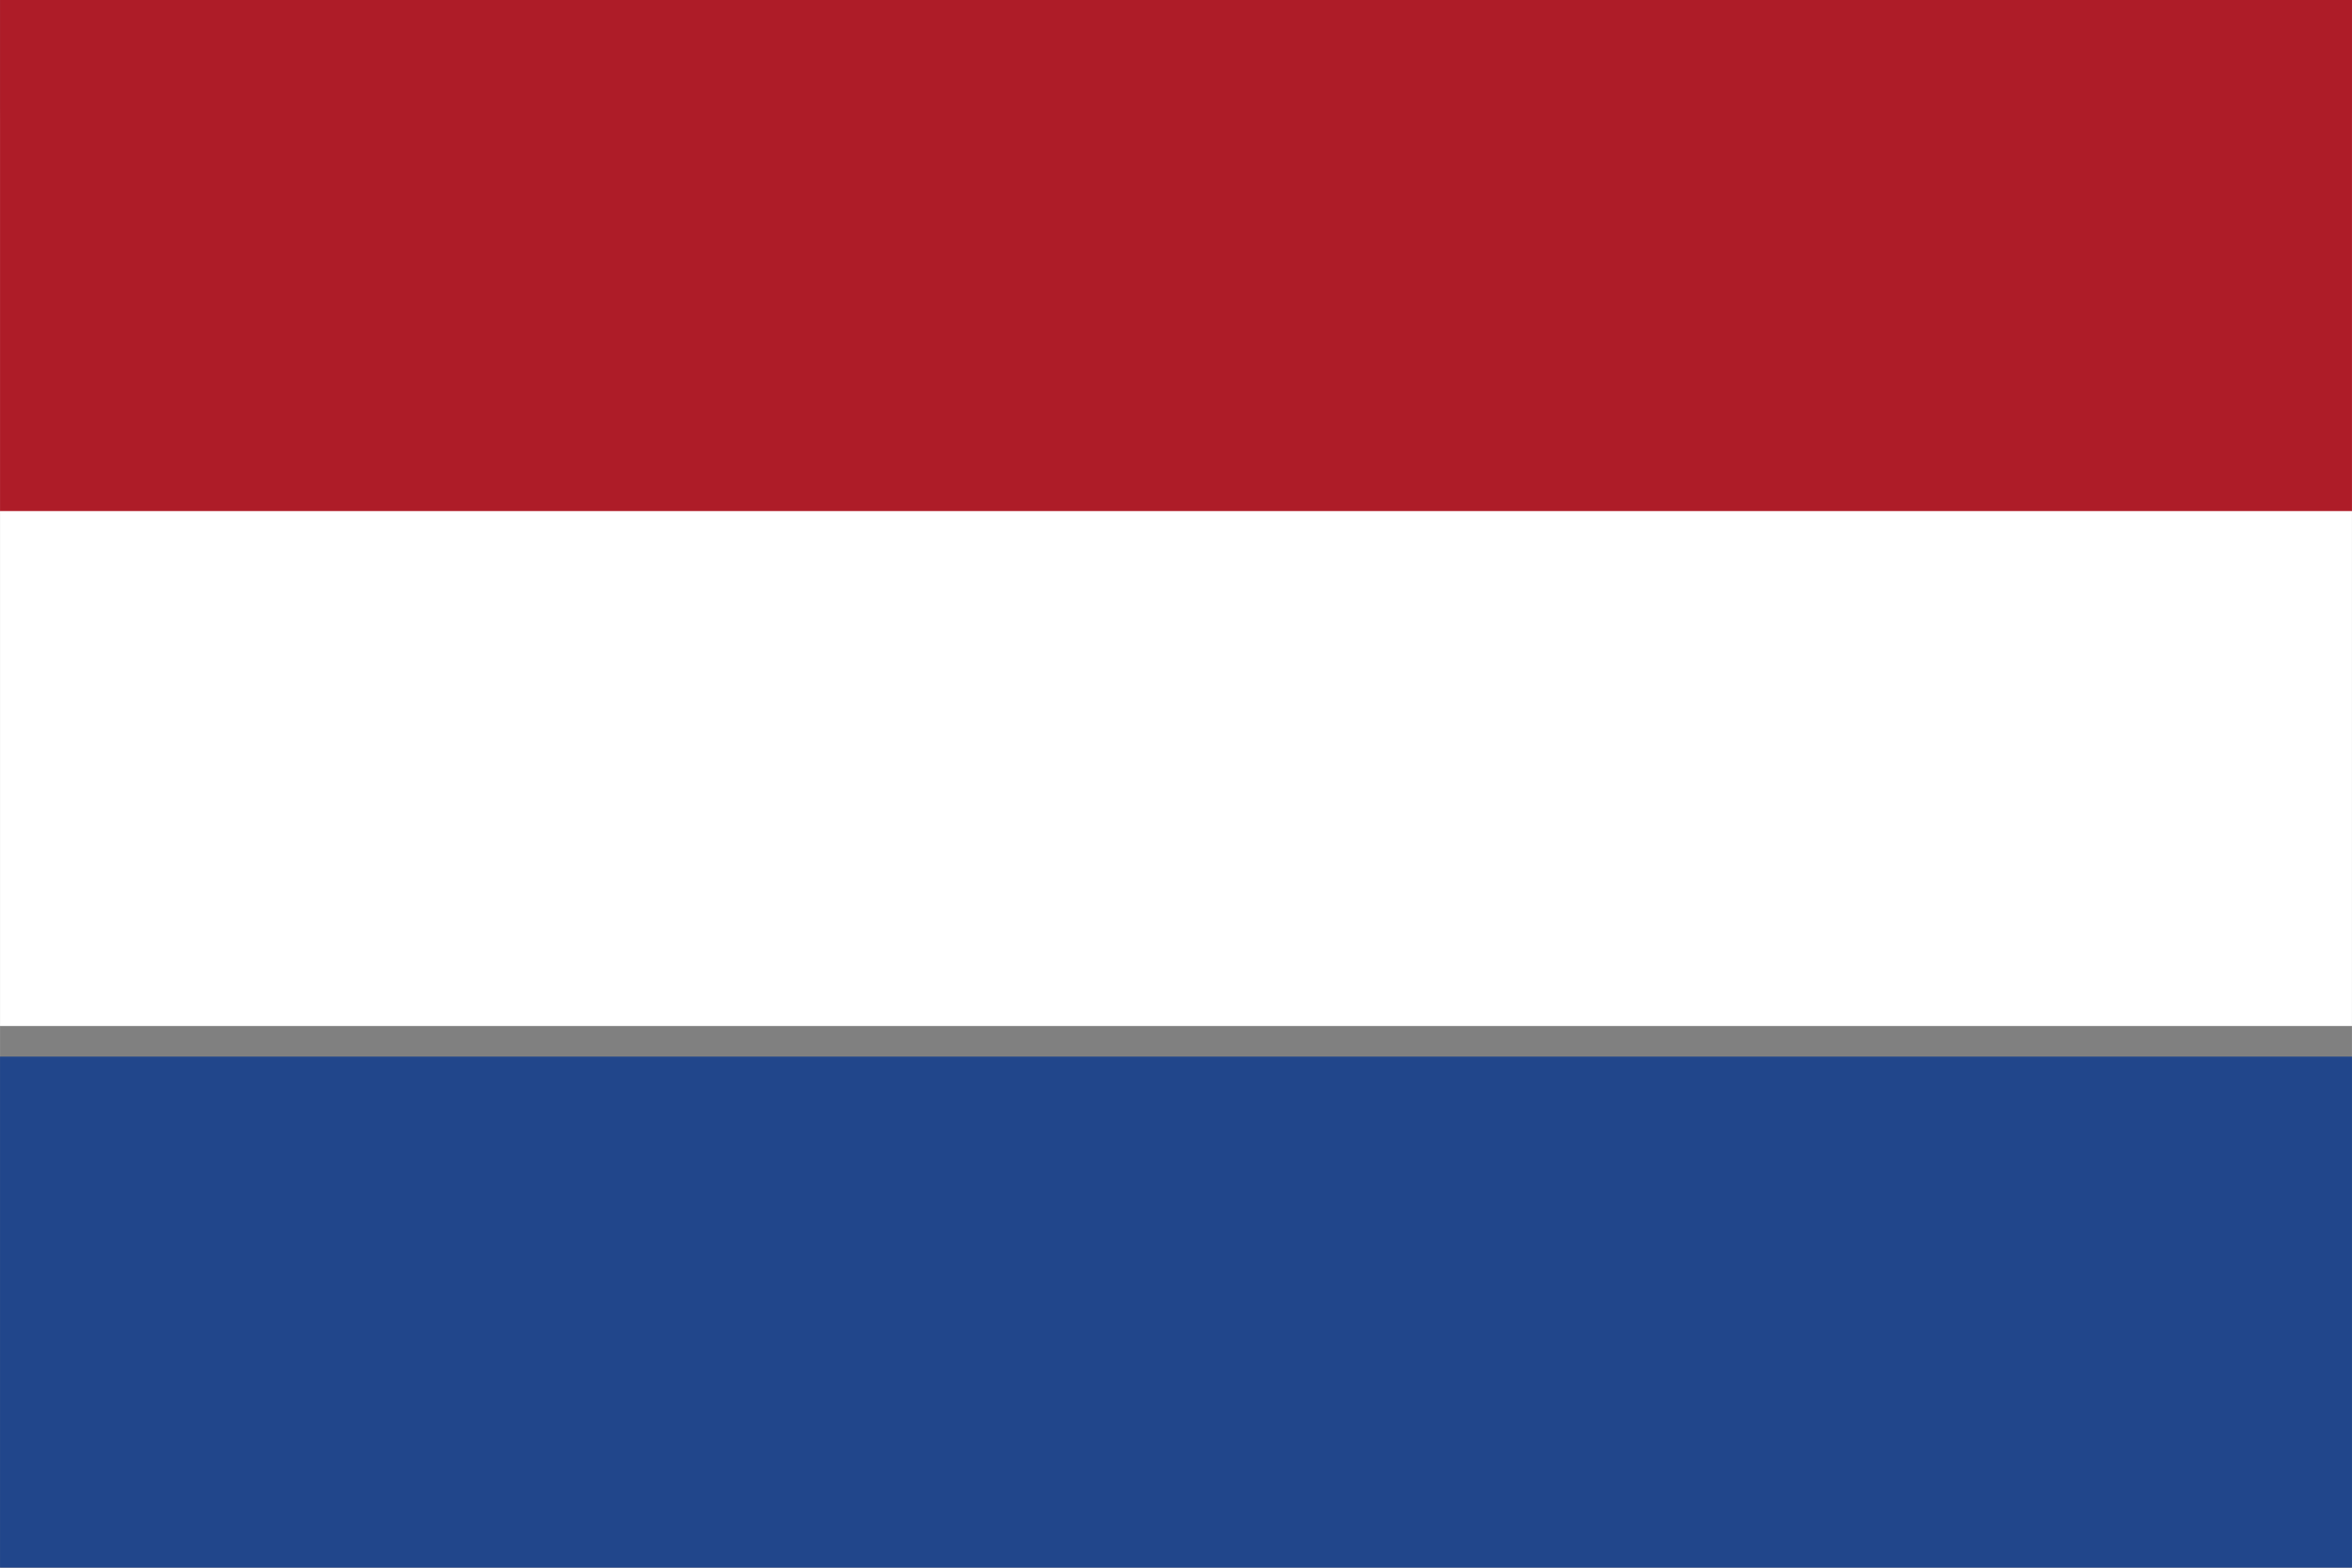
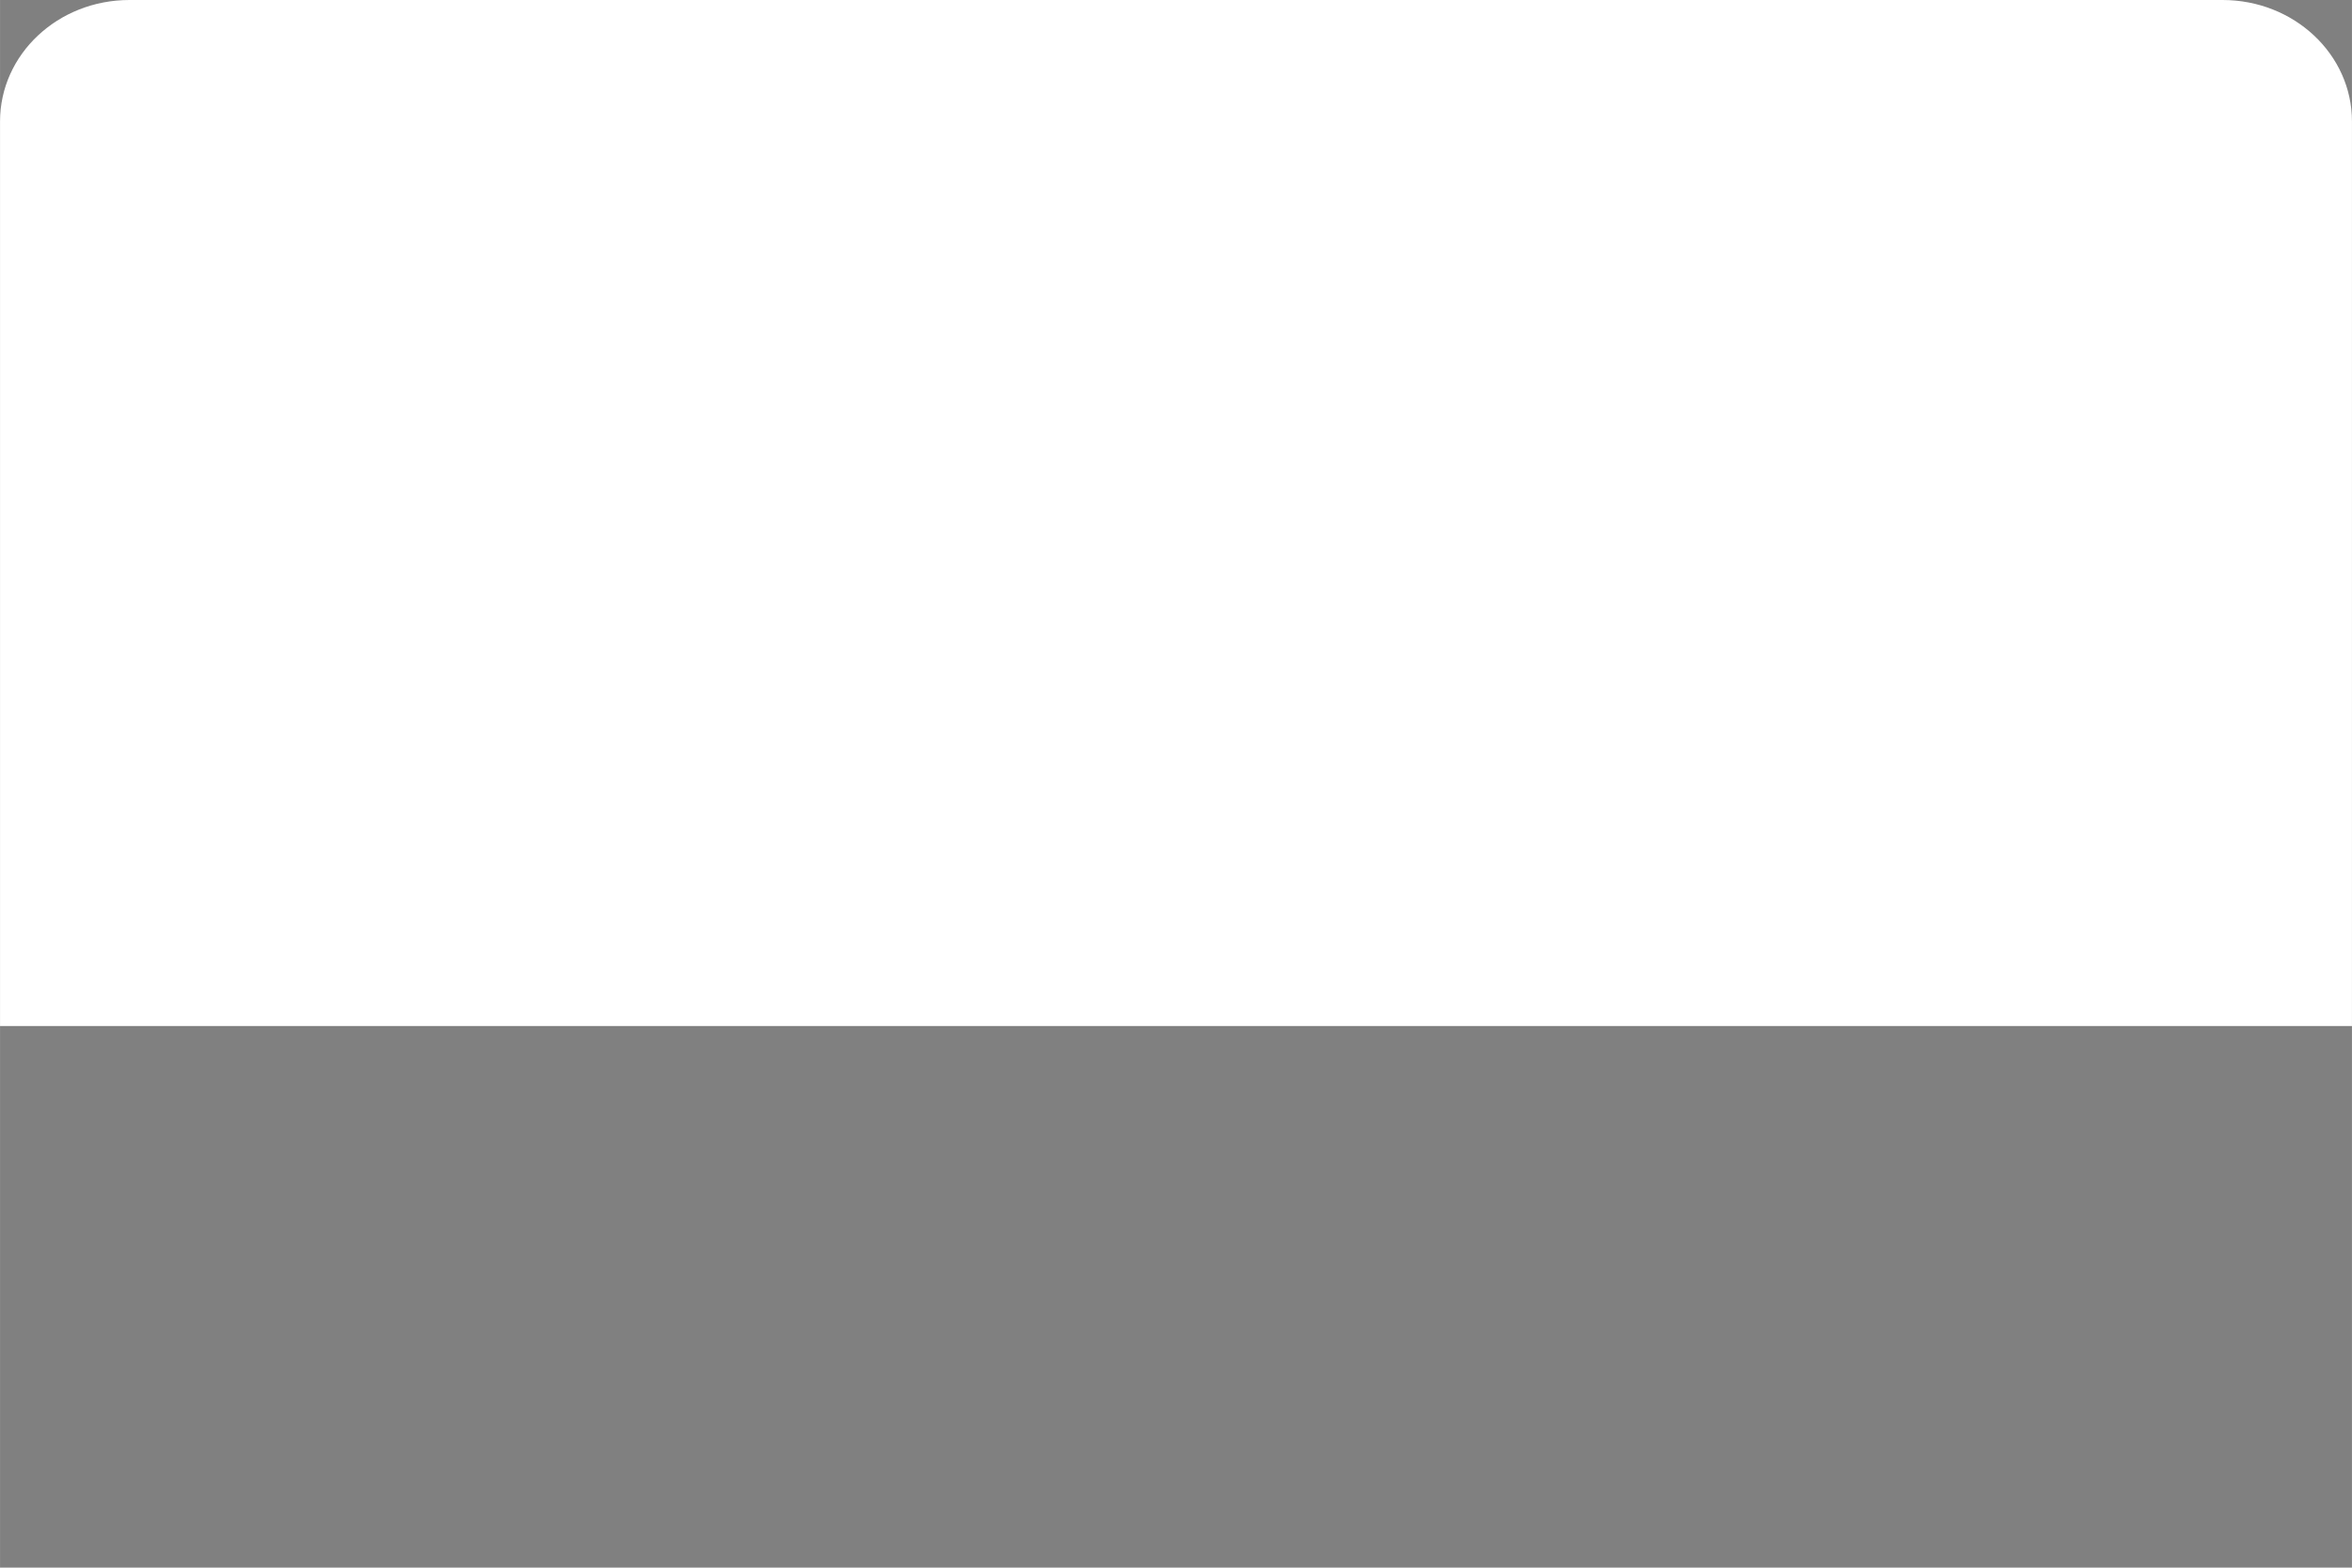
<svg xmlns="http://www.w3.org/2000/svg" class="icon" width="200px" height="133.33px" viewBox="0 0 1536 1024" version="1.1">
  <rect x="0" y="0" width="1536" height="1024" fill="#808080" stroke="none" />
-   <path d="M1536 670.208H0V79.36C0 35.52 37.76 0 84.544 0h1366.912C1498.24 0 1536 35.52 1536 79.36v590.848z" fill="#FFFFFF" />
-   <path d="M0 690.176h1536V1024H0z" fill="#21468B" />
-   <path d="M0 0h1536v333.824H0z" fill="#AE1C28" />
+   <path d="M1536 670.208H0V79.36C0 35.52 37.76 0 84.544 0h1366.912C1498.24 0 1536 35.52 1536 79.36v590.848" fill="#FFFFFF" />
</svg>